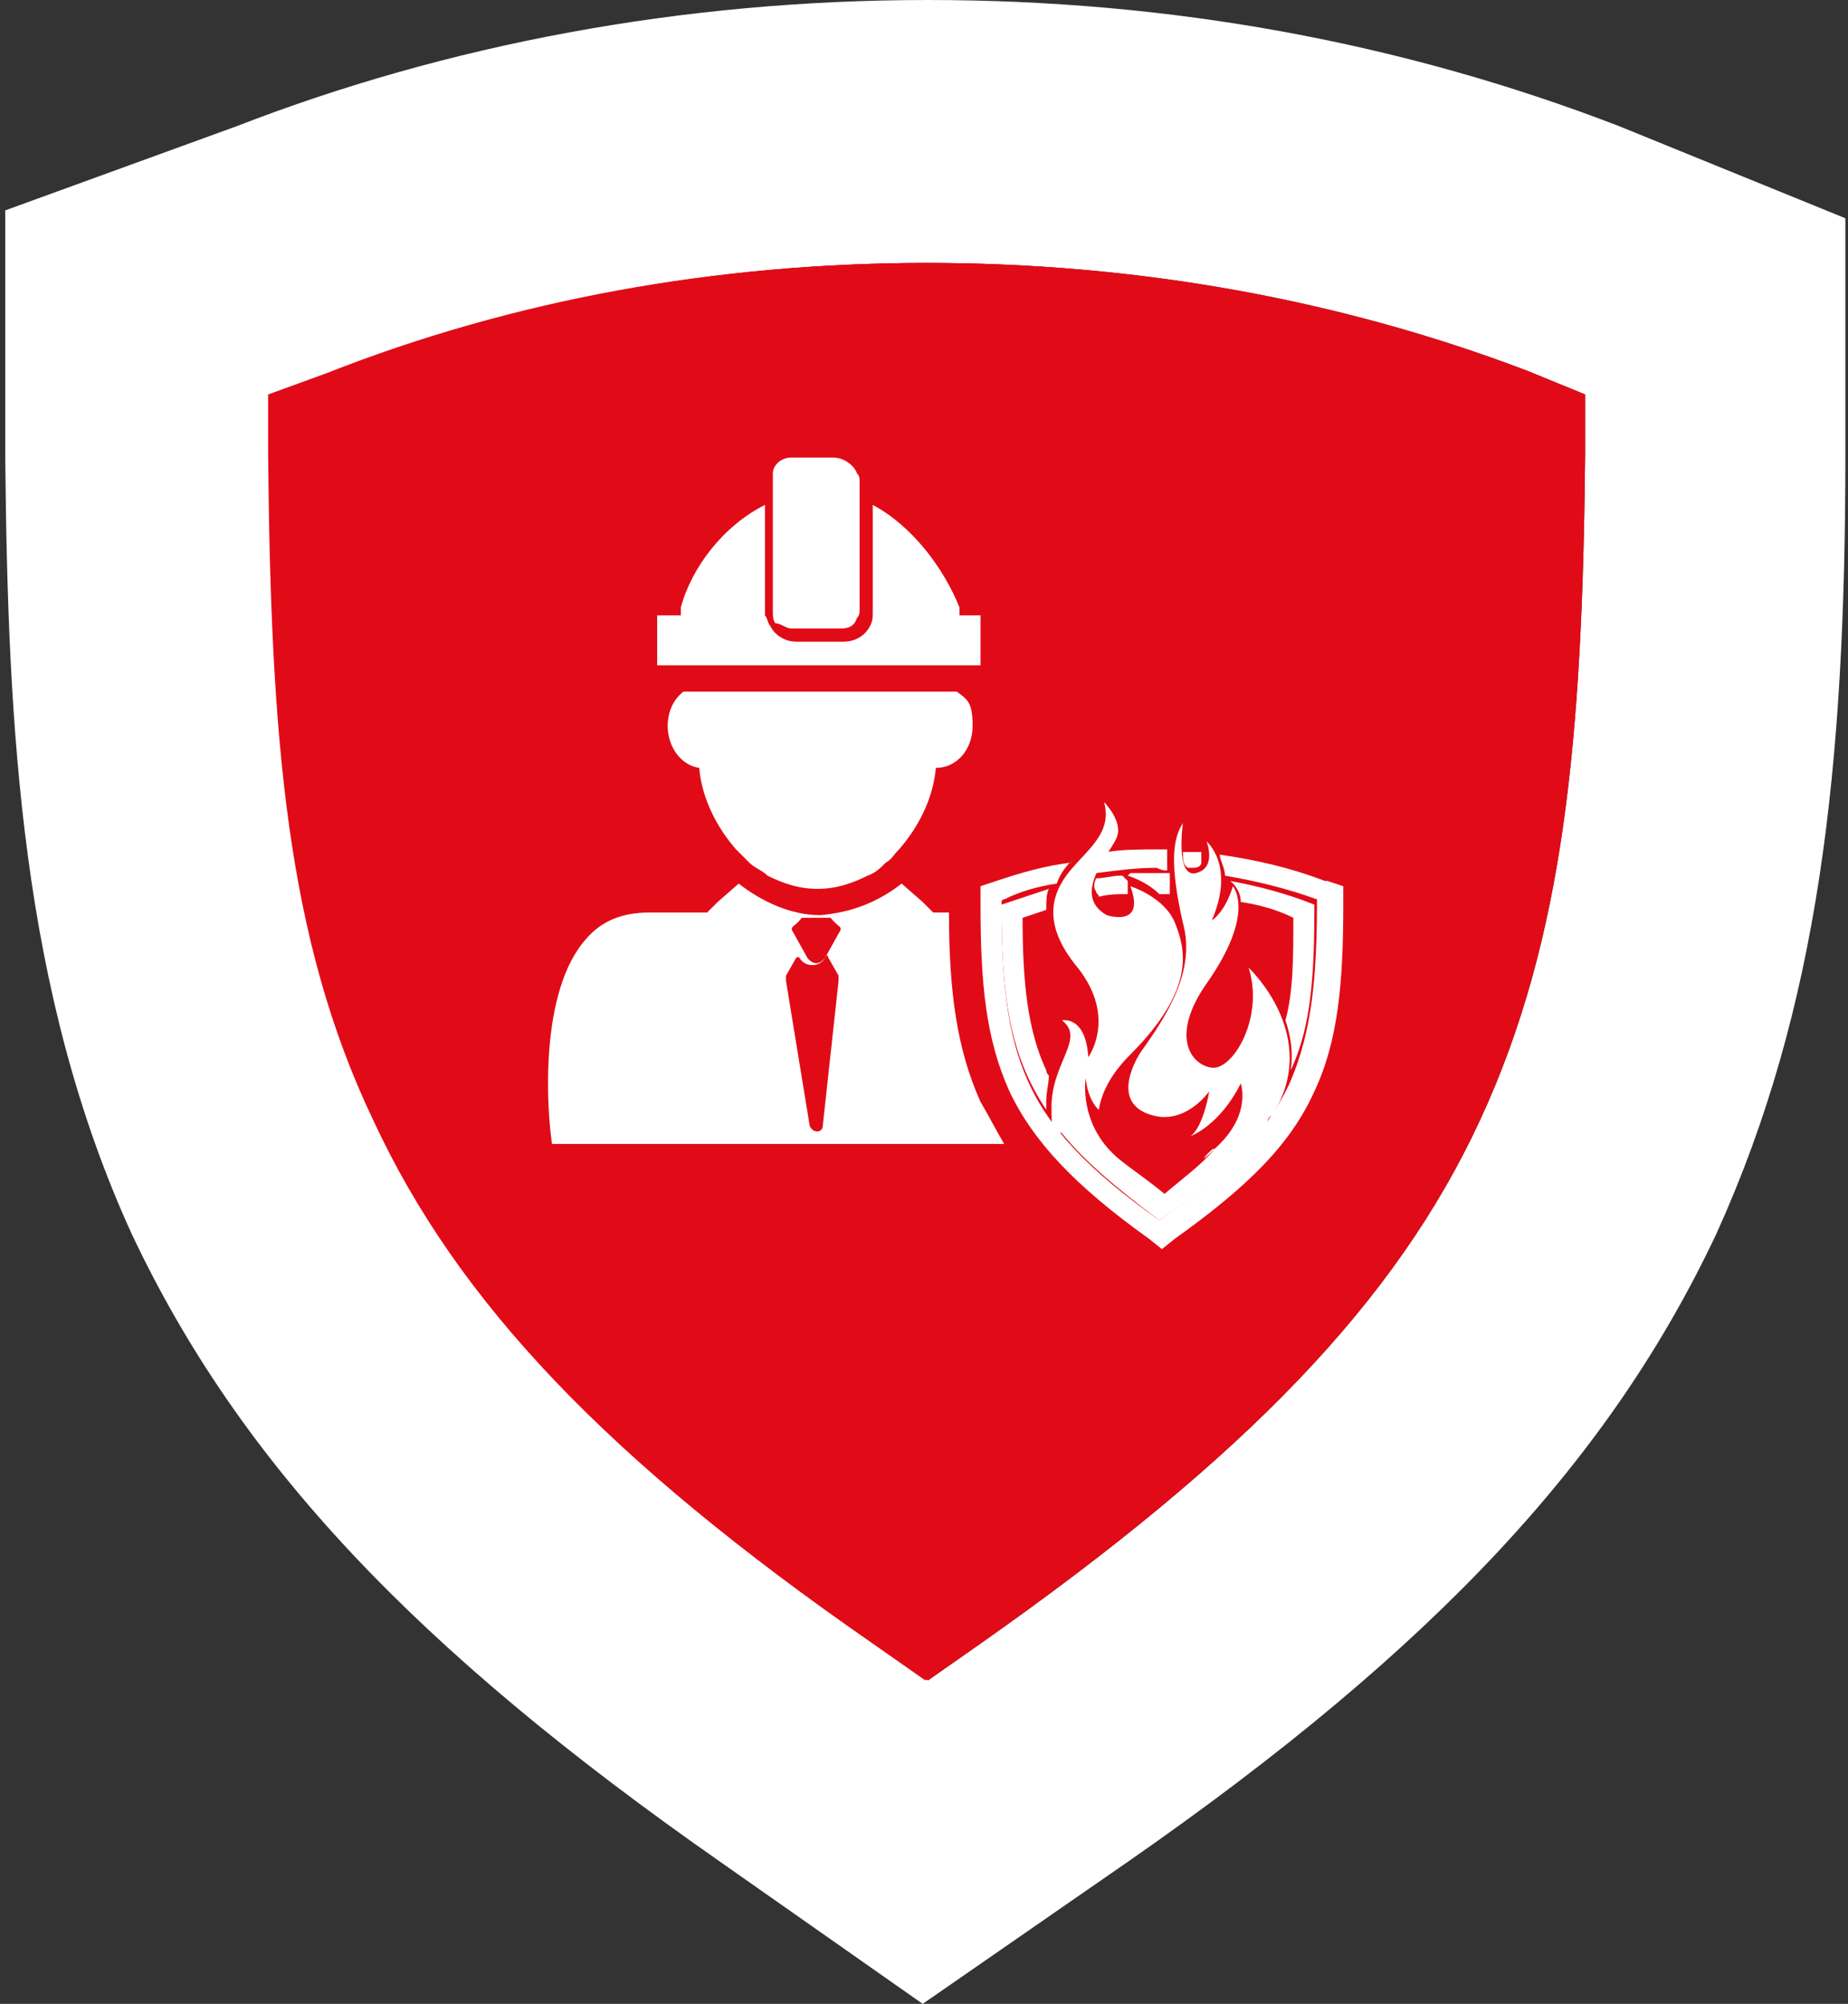
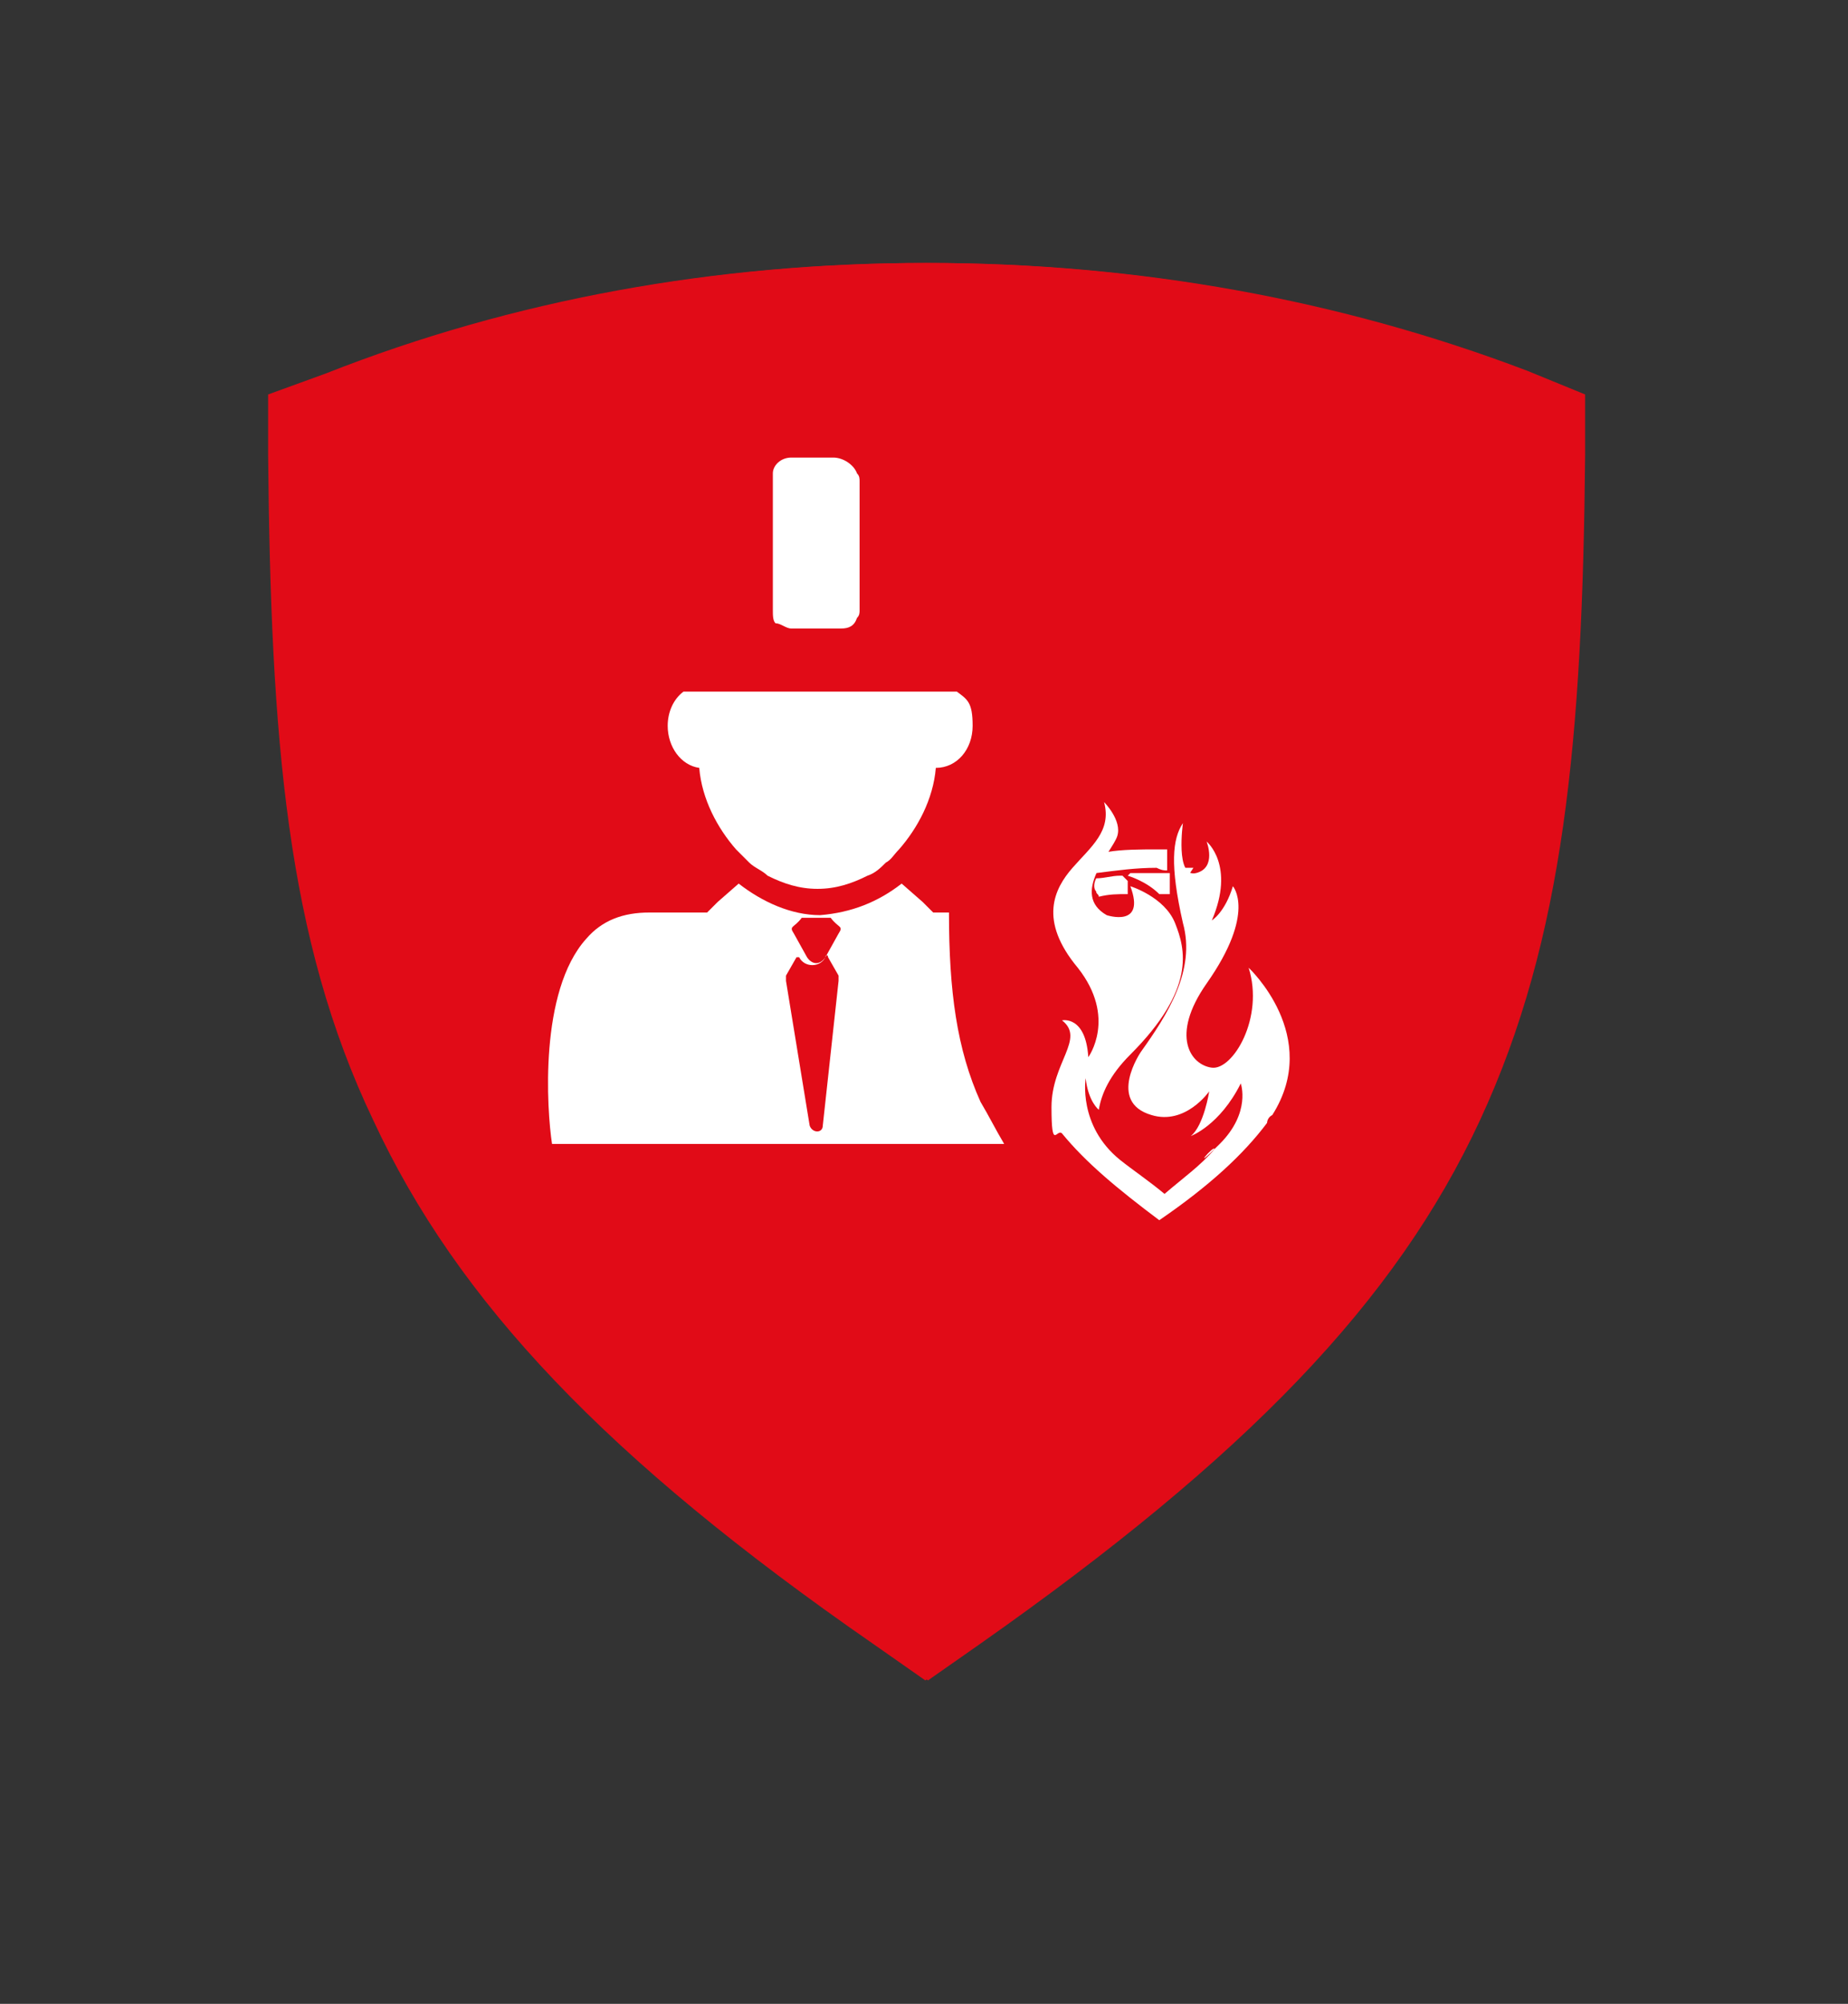
<svg xmlns="http://www.w3.org/2000/svg" id="Ebene_1" data-name="Ebene 1" version="1.1" viewBox="0 0 70.3 76.2">
  <rect x="0" y="0" width="70.3" height="76.2" fill="#333333" stroke="none" />
  <defs>
    <style>
      .cls-1 {
        fill: #e10b17;
      }

      .cls-1, .cls-2 {
        stroke-width: 0px;
      }

      .cls-2 {
        fill: #fff;
      }
    </style>
  </defs>
  <g id="Gruppe_69" data-name="Gruppe 69">
    <g id="sidebar_icon_ausrufezeichen" data-name="sidebar icon ausrufezeichen">
      <g id="Gruppe_62" data-name="Gruppe 62">
        <g id="Gruppe_61" data-name="Gruppe 61">
          <g id="Pfad_65" data-name="Pfad 65">
-             <path class="cls-2" d="M35.3,10c-8,0-15.7,1.4-22.8,4.2l-2.2.8v2.3c.1,10.8.7,18.4,4,25.3,3.2,6.9,8.9,12.9,19,19.9l2,1.4,2-1.4c10.1-7.1,15.8-13,19-19.9s3.9-14.5,4-25.3v-2.3l-2.2-.9c-7.1-2.7-14.8-4.1-22.8-4.1M35.3,0C44.5,0,53.3,1.6,61.6,4.8l8.6,3.5v9c0,11.9-1,21-4.9,29.6-4,8.5-10.6,15.7-22.4,23.9l-7.8,5.4-7.7-5.4c-11.6-8.1-18.3-15.2-22.4-23.9C.8,37.7.3,27.7.2,17.4V8l8.8-3.2C17,1.7,25.9,0,35.3,0Z" />
-           </g>
+             </g>
        </g>
      </g>
    </g>
  </g>
  <path class="cls-1" d="M35.3,10c-8,0-15.7,1.4-22.8,4.2l-2.2.8v2.3c.1,10.8.7,18.4,4,25.3,3.2,6.9,8.9,12.9,19,19.9l2,1.4,2-1.4c10.1-7.1,15.8-13,19-19.9,3.2-6.9,3.9-14.5,4-25.3v-2.3l-2.2-.9c-7.1-2.7-14.8-4.1-22.8-4.1h0Z" />
  <path class="cls-2" d="M35.3,32.3l7.5-7.5h-5.6v-7.5h-3.8v7.5h-5.6l7.5,7.5ZM42.2,29.2l-2.1,2.1,7.6,2.8-12.4,4.6-12.3-4.6,7.6-2.8-2.2-2.1-8.1,3.1v7.5l15,5.6,15-5.6v-7.5l-8.1-3.1Z" />
  <path class="cls-1" d="M35.2,10c-8,0-15.7,1.4-22.8,4.2l-2.2.8v2.3c.1,10.8.7,18.4,4,25.3,3.2,6.9,8.9,12.9,19,19.9l2,1.4,2-1.4c10.1-7.1,15.8-13,19-19.9,3.2-6.9,3.9-14.5,4-25.3v-2.3l-2.2-.9c-7.1-2.7-14.8-4.1-22.8-4.1h0Z" />
  <g>
-     <path class="cls-2" d="M27,25.3h10.3v-1.9h-.8v-.3c-.6-1.5-1.8-3.1-3.3-3.9v4h0c0,.3,0,.4-.1.6-.2.4-.6.6-1,.6h-1.8c-.4,0-.8-.2-1-.6-.1-.1-.1-.3-.2-.4v-4.2c-1.6.8-2.8,2.4-3.2,3.9v.3h-.9v1.9h2Z" />
    <path class="cls-2" d="M30.1,23.9h1.9c.3,0,.5-.1.6-.4.1-.1.1-.2.1-.3h0v-4.9c0-.1,0-.2-.1-.3-.1-.3-.5-.6-.9-.6h-1.6c-.4,0-.7.3-.7.6h0v5.2h0c0,.2,0,.4.1.5.2,0,.4.2.6.2Z" />
    <path class="cls-2" d="M26,26.3c-.4.3-.6.8-.6,1.3,0,.8.5,1.5,1.2,1.6.1,1.2.7,2.3,1.4,3.1l.5.5c.2.2.5.3.7.5.6.3,1.2.5,1.9.5s1.3-.2,1.9-.5c.3-.1.5-.3.7-.5.2-.1.3-.3.5-.5.7-.8,1.3-1.9,1.4-3.1h0c.8,0,1.4-.7,1.4-1.6s-.2-1-.6-1.3h-10.4Z" />
  </g>
  <g>
    <g>
-       <path class="cls-2" d="M50,34.4c-1-.4-2.1-.7-3.2-.9,0,0,.4.3.4.8.7.1,1.4.3,2,.6,0,1.5,0,2.8-.3,3.9.2.6.3,1.2.2,1.9.8-1.7.9-3.7.9-6.3Z" />
      <g>
        <path class="cls-2" d="M42.6,33.3c-.3,0-.6.1-.9.1-.1.2-.1.4,0,.5,0,.1.1.1.1.2.4-.1.7-.1,1.1-.1,0-.1,0-.3,0-.5l-.2-.2Z" />
        <path class="cls-2" d="M42.9,33.3s.7.2,1.2.7h.4c0-.3,0-.5,0-.8h-.4c-.3,0-.7,0-1.1,0h0Z" />
      </g>
      <g>
-         <path class="cls-2" d="M39.8,40.7c-.7-1.5-.9-3.3-.9-5.8.3-.1.6-.2.9-.3,0-.3,0-.6.1-.8-.6.2-1.2.4-1.8.6,0,3.5.3,5.7,1.7,7.8v-.3c0-.4.1-.7.1-1q-.1-.1-.1-.2Z" />
        <path class="cls-2" d="M47.5,36.8c.6,1.9-.6,3.9-1.4,3.8-.8-.1-1.6-1.2-.2-3.2,1.9-2.7,1-3.7,1-3.7-.3,1-.8,1.3-.8,1.3.9-2.1-.2-3-.2-3,0,0,.4,1-.4,1.2-.8.2-.5-1.9-.5-1.9-.4.6-.5,1.6,0,3.8.5,1.8-.6,3.5-1.6,4.9h0s-1.3,1.9.4,2.4c1.3.4,2.2-.9,2.2-.9,0,0-.2,1.3-.7,1.7,0,0,1.1-.4,1.9-2,0,0,.4,1.1-.8,2.3s-.2,0-.2.2h0c-.5.6-1.2,1.1-1.9,1.7-.6-.5-1.2-.9-1.7-1.3h0c-1.6-1.3-1.3-3.1-1.3-3.1.1.9.5,1.2.5,1.2h0c.1-.6.4-1.3,1.2-2.1,2.5-2.5,2.1-4,1.7-5-.4-1-1.7-1.4-1.7-1.4.6,1.6-.9,1.1-.9,1.1-1.4-.8.2-2.4.4-3s-.5-1.3-.5-1.3c.3,1.1-.5,1.7-1.2,2.5s-1.3,2,.2,3.8c1.5,1.9.4,3.4.4,3.4-.1-1.6-1-1.4-1-1.4.9.7-.4,1.6-.4,3.3s.2.8.4,1h0c.9,1.1,2.1,2.1,3.7,3.3,1.9-1.3,3.2-2.5,4.1-3.7h0c0,0,0-.2.2-.3,1.9-3-.9-5.6-.9-5.6Z" />
      </g>
    </g>
    <g>
      <path class="cls-2" d="M44.4,33.1v-.8h-.4c-.6,0-1.3,0-1.9.1-.2.3-.3.5-.4.8.8-.1,1.5-.2,2.3-.2.2.1.3.1.4.1Z" />
-       <path class="cls-2" d="M45.4,33h0c.2,0,.3-.1.3-.2,0-.1,0-.3,0-.4h-.7c0,.3,0,.5.2.6h.1Z" />
-       <path class="cls-2" d="M50.4,33.5c-1.3-.5-2.6-.8-4-1,0,.2.2.5.2.8,1.2.2,2.4.5,3.5.9h0c0,3-.2,5-1,6.9-.8,1.8-2.3,3.4-5,5.3h0c0,0,0,0,0,0-2.7-1.9-4.2-3.5-5-5.3s-1-3.8-1-6.8h0c0-.1.1-.1.1-.1.6-.3,1.3-.5,2-.6.1-.3.3-.6.5-.8h.1c-1,.1-2,.4-2.9.7l-.6.2v.7c0,3,.2,5.1,1.1,7.1.9,1.9,2.5,3.6,5.3,5.6l.5.4.5-.4c2.8-2,4.4-3.6,5.3-5.6.9-1.9,1.1-4.1,1.1-7.1v-.7l-.6-.2Z" />
+       <path class="cls-2" d="M45.4,33h0h-.7c0,.3,0,.5.2.6h.1Z" />
    </g>
  </g>
  <path class="cls-2" d="M37.3,41.9c-.9-2-1.2-4.2-1.2-7.2h-.6l-.4-.4h0l-.8-.7c-.9.7-1.9,1.1-3.1,1.2-1.1,0-2.2-.5-3.1-1.2l-.8.7h0l-.4.4h-2.2c-1,0-1.8.3-2.4,1-1.8,2-1.5,6.5-1.3,7.8h17.2c-.3-.5-.6-1.1-.9-1.6ZM30.5,34.9h1.1c.3.4.5.3.3.6l-.5.9c-.2.3-.5.3-.7,0l-.5-.9c-.2-.3,0-.2.3-.6ZM31.3,42.8c0,.3-.4.3-.5,0l-.9-5.5v-.2l.4-.7h.1c0-.1,0,0,0,0,.1.2.3.3.5.3s.4-.1.5-.3h0c0-.1.1-.1.1,0l.4.7v.2l-.6,5.5Z" />
</svg>